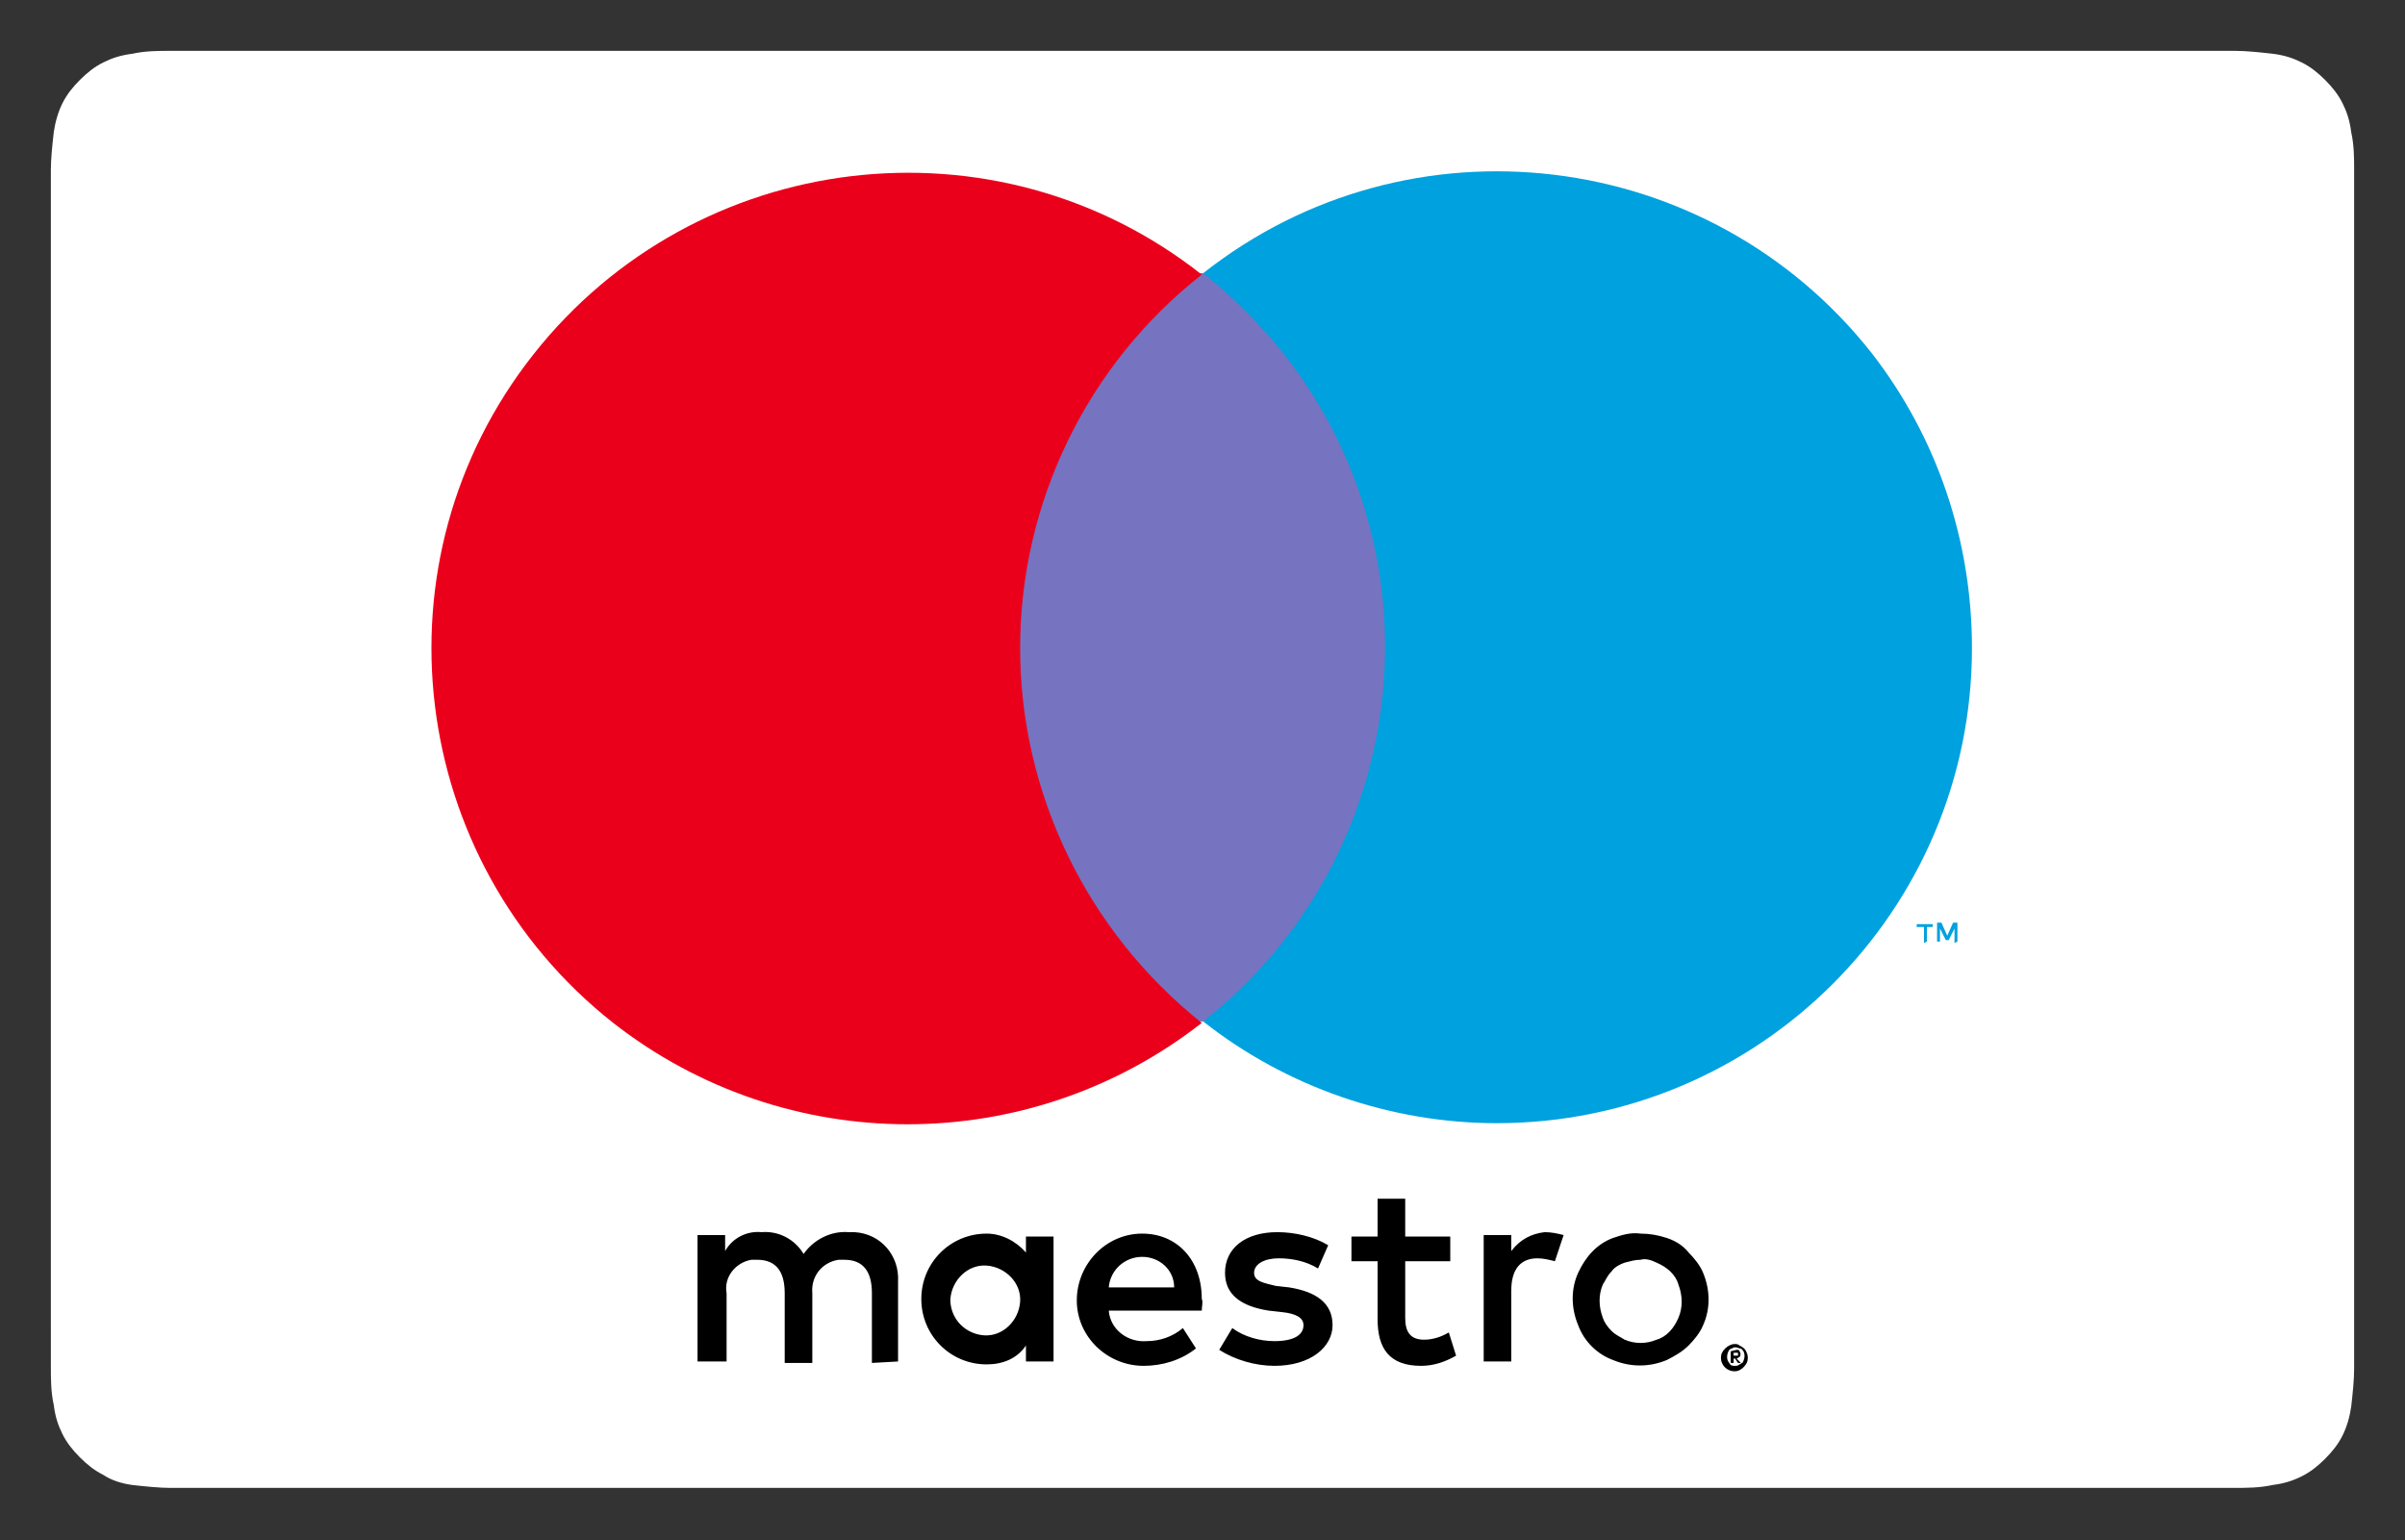
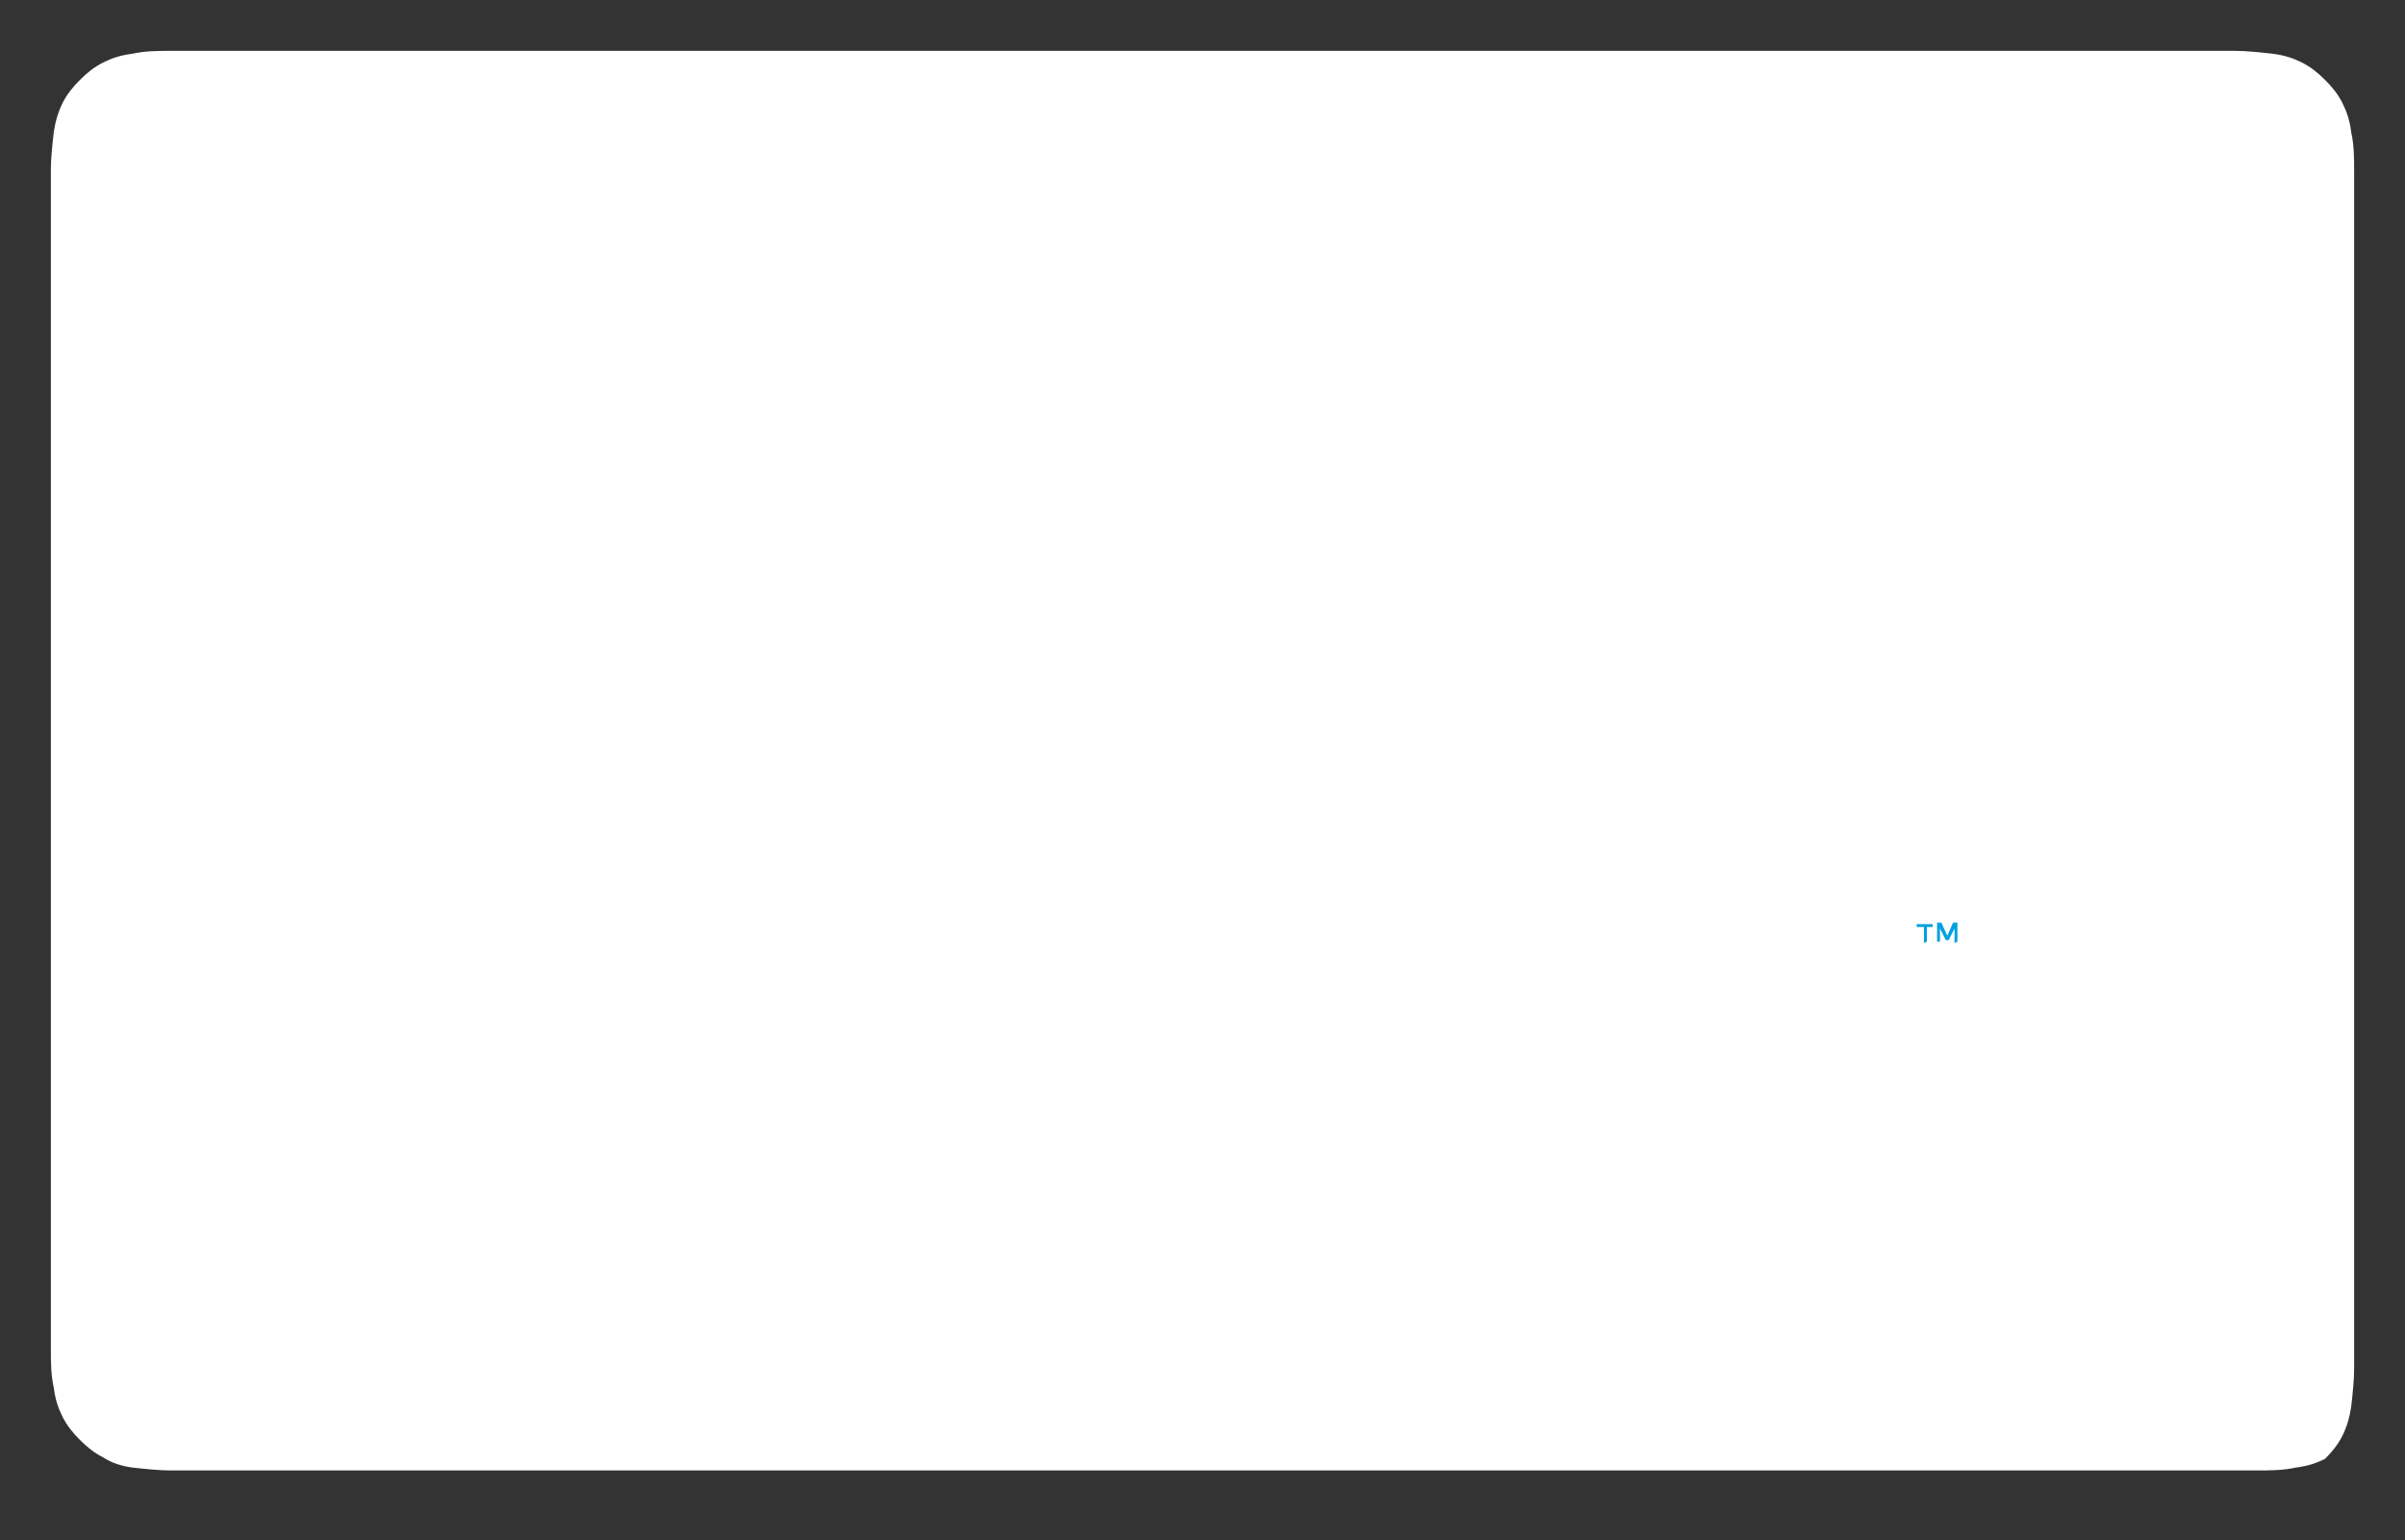
<svg xmlns="http://www.w3.org/2000/svg" version="1.1" id="Artwork" x="0px" y="0px" viewBox="0 0 165.5 106" style="enable-background:new 0 0 165.5 106;" xml:space="preserve">
  <rect x="0" y="0" width="165.5" height="106" fill="#333333" stroke="none" />
  <style type="text/css">
	.st0{fill:#FFFFFF;}
	.st1{fill:#7673C0;}
	.st2{fill:#EB001B;}
	.st3{fill:#00A1DF;}
</style>
-   <path id="XMLID_3_" class="st0" d="M150.7,3.5h1.7c0.5,0,0.9,0,1.4,0c0.8,0,1.7,0.1,2.6,0.2c0.8,0.1,1.4,0.3,2,0.6s1.1,0.7,1.6,1.2  s0.9,1,1.2,1.6s0.5,1.2,0.6,2c0.2,0.9,0.2,1.8,0.2,2.6c0,0.4,0,0.9,0,1.4c0,0.6,0,1.1,0,1.7v76.3c0,0.6,0,1.1,0,1.7  c0,0.4,0,0.9,0,1.4c0,0.8-0.1,1.7-0.2,2.6c-0.1,0.7-0.3,1.4-0.6,2s-0.7,1.1-1.2,1.6s-1,0.9-1.6,1.2c-0.6,0.3-1.2,0.5-2,0.6  c-0.9,0.2-1.8,0.2-2.6,0.2c-0.5,0-0.9,0-1.4,0c-0.6,0-1.1,0-1.7,0H14.8l0,0c-0.5,0-1.1,0-1.7,0c-0.5,0-0.9,0-1.4,0  c-0.7,0-1.7-0.1-2.6-0.2c-0.7-0.1-1.4-0.3-2-0.7c-0.6-0.3-1.1-0.7-1.6-1.2s-0.9-1-1.2-1.6s-0.5-1.2-0.6-2c-0.2-0.9-0.2-1.8-0.2-2.6  c0-0.5,0-0.9,0-1.4v-1.3V91V14.8v-0.4v-1.3c0-0.5,0-0.9,0-1.4c0-0.8,0.1-1.7,0.2-2.6c0.1-0.7,0.3-1.4,0.6-2C4.6,6.5,5,6,5.5,5.5  s1-0.9,1.6-1.2s1.2-0.5,2-0.6c0.9-0.2,1.8-0.2,2.6-0.2c0.5,0,0.9,0,1.4,0h1.7L150.7,3.5" />
+   <path id="XMLID_3_" class="st0" d="M150.7,3.5h1.7c0.5,0,0.9,0,1.4,0c0.8,0,1.7,0.1,2.6,0.2c0.8,0.1,1.4,0.3,2,0.6s1.1,0.7,1.6,1.2  s0.9,1,1.2,1.6s0.5,1.2,0.6,2c0.2,0.9,0.2,1.8,0.2,2.6c0,0.4,0,0.9,0,1.4c0,0.6,0,1.1,0,1.7v76.3c0,0.6,0,1.1,0,1.7  c0,0.4,0,0.9,0,1.4c0,0.8-0.1,1.7-0.2,2.6c-0.1,0.7-0.3,1.4-0.6,2s-0.7,1.1-1.2,1.6c-0.6,0.3-1.2,0.5-2,0.6  c-0.9,0.2-1.8,0.2-2.6,0.2c-0.5,0-0.9,0-1.4,0c-0.6,0-1.1,0-1.7,0H14.8l0,0c-0.5,0-1.1,0-1.7,0c-0.5,0-0.9,0-1.4,0  c-0.7,0-1.7-0.1-2.6-0.2c-0.7-0.1-1.4-0.3-2-0.7c-0.6-0.3-1.1-0.7-1.6-1.2s-0.9-1-1.2-1.6s-0.5-1.2-0.6-2c-0.2-0.9-0.2-1.8-0.2-2.6  c0-0.5,0-0.9,0-1.4v-1.3V91V14.8v-0.4v-1.3c0-0.5,0-0.9,0-1.4c0-0.8,0.1-1.7,0.2-2.6c0.1-0.7,0.3-1.4,0.6-2C4.6,6.5,5,6,5.5,5.5  s1-0.9,1.6-1.2s1.2-0.5,2-0.6c0.9-0.2,1.8-0.2,2.6-0.2c0.5,0,0.9,0,1.4,0h1.7L150.7,3.5" />
  <g>
-     <path d="M61.8,93.7v-5.5c0.1-1.8-1.2-3.3-3-3.4c0,0,0,0,0,0c-0.1,0-0.3,0-0.4,0c-1.2-0.1-2.4,0.5-3.1,1.5c-0.6-1-1.7-1.6-2.9-1.5   c-1-0.1-2,0.4-2.5,1.3v-1.1h-1.9v8.7H50V89c-0.2-1.1,0.6-2.1,1.7-2.3c0.1,0,0.3,0,0.4,0c1.3,0,1.9,0.8,1.9,2.3v4.8h1.9V89   c-0.1-1.1,0.6-2.1,1.8-2.3c0.1,0,0.2,0,0.4,0c1.3,0,1.9,0.8,1.9,2.3v4.8L61.8,93.7z M72.5,89.4v-4.3h-1.9v1.1   c-0.7-0.8-1.7-1.3-2.7-1.3c-2.5,0-4.5,2-4.5,4.5s2,4.5,4.5,4.5c1.1,0,2.1-0.4,2.7-1.3v1.1h1.9L72.5,89.4z M65.4,89.4   c0.1-1.3,1.2-2.4,2.5-2.3c1.3,0.1,2.4,1.2,2.3,2.5c-0.1,1.3-1.2,2.4-2.5,2.3c-1.2-0.1-2.2-1-2.3-2.3C65.4,89.6,65.4,89.5,65.4,89.4   z M112.9,84.9c0.6,0,1.2,0.1,1.8,0.3c0.6,0.2,1.1,0.5,1.5,1c0.4,0.4,0.8,0.9,1,1.4c0.5,1.2,0.5,2.5,0,3.6c-0.2,0.5-0.6,1-1,1.4   c-0.4,0.4-0.9,0.7-1.5,1c-1.2,0.5-2.5,0.5-3.7,0c-1.1-0.4-2-1.3-2.4-2.4c-0.5-1.2-0.5-2.5,0-3.6c0.5-1.1,1.3-2,2.4-2.4   C111.6,85,112.2,84.8,112.9,84.9L112.9,84.9z M112.9,86.7c-0.4,0-0.7,0.1-1.1,0.2c-0.3,0.1-0.7,0.3-0.9,0.6   c-0.3,0.3-0.4,0.6-0.6,0.9c-0.3,0.7-0.3,1.5,0,2.3c0.1,0.3,0.3,0.6,0.6,0.9c0.3,0.3,0.6,0.4,0.9,0.6c0.7,0.3,1.5,0.3,2.2,0   c0.7-0.2,1.2-0.8,1.5-1.5c0.3-0.7,0.3-1.5,0-2.3c-0.2-0.7-0.8-1.2-1.5-1.5C113.6,86.7,113.2,86.6,112.9,86.7L112.9,86.7z    M82.7,89.4c0-2.7-1.7-4.5-4.1-4.5c-2.5,0-4.5,2.1-4.5,4.6c0,2.5,2.1,4.5,4.6,4.5c1.3,0,2.6-0.4,3.6-1.2l-0.9-1.4   c-0.7,0.6-1.6,0.9-2.5,0.9c-1.3,0.1-2.5-0.8-2.6-2.1h6.4C82.7,89.9,82.8,89.6,82.7,89.4z M76.3,88.6c0.1-1.2,1.1-2.1,2.3-2.1   c1.2,0,2.2,0.9,2.2,2.1c0,0,0,0,0,0L76.3,88.6L76.3,88.6z M90.7,87.3c-0.8-0.5-1.8-0.7-2.7-0.7c-1,0-1.7,0.4-1.7,1   c0,0.6,0.7,0.7,1.5,0.9l0.9,0.1c1.9,0.3,3,1.1,3,2.6c0,1.5-1.5,2.8-4,2.8c-1.3,0-2.7-0.4-3.8-1.1l0.9-1.5c0.8,0.6,1.9,0.9,2.9,0.9   c1.3,0,2-0.4,2-1.1c0-0.5-0.5-0.8-1.5-0.9l-0.9-0.1c-1.9-0.3-3-1.1-3-2.6c0-1.7,1.4-2.8,3.6-2.8c1.2,0,2.5,0.3,3.5,0.9L90.7,87.3z    M99.8,86.8h-3.1v3.9c0,0.9,0.3,1.5,1.3,1.5c0.6,0,1.2-0.2,1.7-0.5l0.5,1.6c-0.7,0.4-1.5,0.7-2.4,0.7c-2.2,0-3-1.2-3-3.2v-4H93   v-1.7h1.8v-2.6h1.9v2.6h3.1V86.8z M106.3,84.8c0.5,0,0.9,0.1,1.3,0.2l-0.6,1.8c-0.4-0.1-0.8-0.2-1.2-0.2c-1.2,0-1.8,0.8-1.8,2.2   v4.9h-1.9v-8.7h1.9v1.1C104.6,85.3,105.4,84.9,106.3,84.8L106.3,84.8z M119.4,92.5c0.1,0,0.2,0,0.3,0.1c0.2,0.1,0.4,0.2,0.5,0.5   c0.1,0.2,0.1,0.5,0,0.7c-0.1,0.2-0.3,0.4-0.5,0.5c-0.4,0.2-1,0-1.2-0.5c-0.1-0.2-0.1-0.5,0-0.7c0.1-0.2,0.3-0.4,0.5-0.5   C119.2,92.5,119.3,92.5,119.4,92.5L119.4,92.5z M119.4,94c0.1,0,0.2,0,0.3-0.1c0.1,0,0.1-0.1,0.2-0.1c0.2-0.3,0.2-0.7,0-0.9   c-0.1-0.1-0.1-0.1-0.2-0.1c-0.2-0.1-0.4-0.1-0.5,0c-0.1,0-0.2,0.1-0.2,0.1c-0.2,0.3-0.2,0.7,0,0.9C119.1,94,119.2,94,119.4,94   L119.4,94z M119.5,92.9c0.1,0,0.2,0,0.2,0.1c0.1,0.1,0.1,0.3,0,0.4c-0.1,0-0.1,0.1-0.2,0.1l0.3,0.3h-0.2l-0.2-0.3h-0.1v0.3h-0.2   v-0.8L119.5,92.9z M119.3,93.1v0.2h0.3c0,0,0-0.1,0-0.1c0,0,0-0.1,0-0.1c0,0-0.1,0-0.1,0L119.3,93.1z" />
-     <rect x="68.4" y="18.8" class="st1" width="28.6" height="51.5" />
-     <path class="st2" d="M70.2,44.6c0-10,4.6-19.5,12.5-25.7c-14.2-11.2-34.8-8.7-46,5.5s-8.7,34.8,5.5,46c11.9,9.3,28.6,9.3,40.5,0   C74.8,64.1,70.2,54.6,70.2,44.6z" />
    <path class="st3" d="M132.6,64.8v-1h0.4v-0.2h-1.1v0.2h0.5v1.1L132.6,64.8z M134.7,64.8v-1.3h-0.3l-0.4,0.9l-0.4-0.9h-0.3v1.3h0.2   v-0.9l0.4,0.8h0.2l0.4-0.8v1L134.7,64.8z" />
-     <path class="st3" d="M135.7,44.6c0,18.1-14.7,32.7-32.7,32.7c-7.3,0-14.5-2.5-20.2-7c14.2-11.2,16.7-31.8,5.5-46   c-1.6-2-3.5-3.9-5.5-5.5c14.2-11.2,34.8-8.7,46,5.5C133.3,30.1,135.7,37.2,135.7,44.6L135.7,44.6z" />
  </g>
</svg>